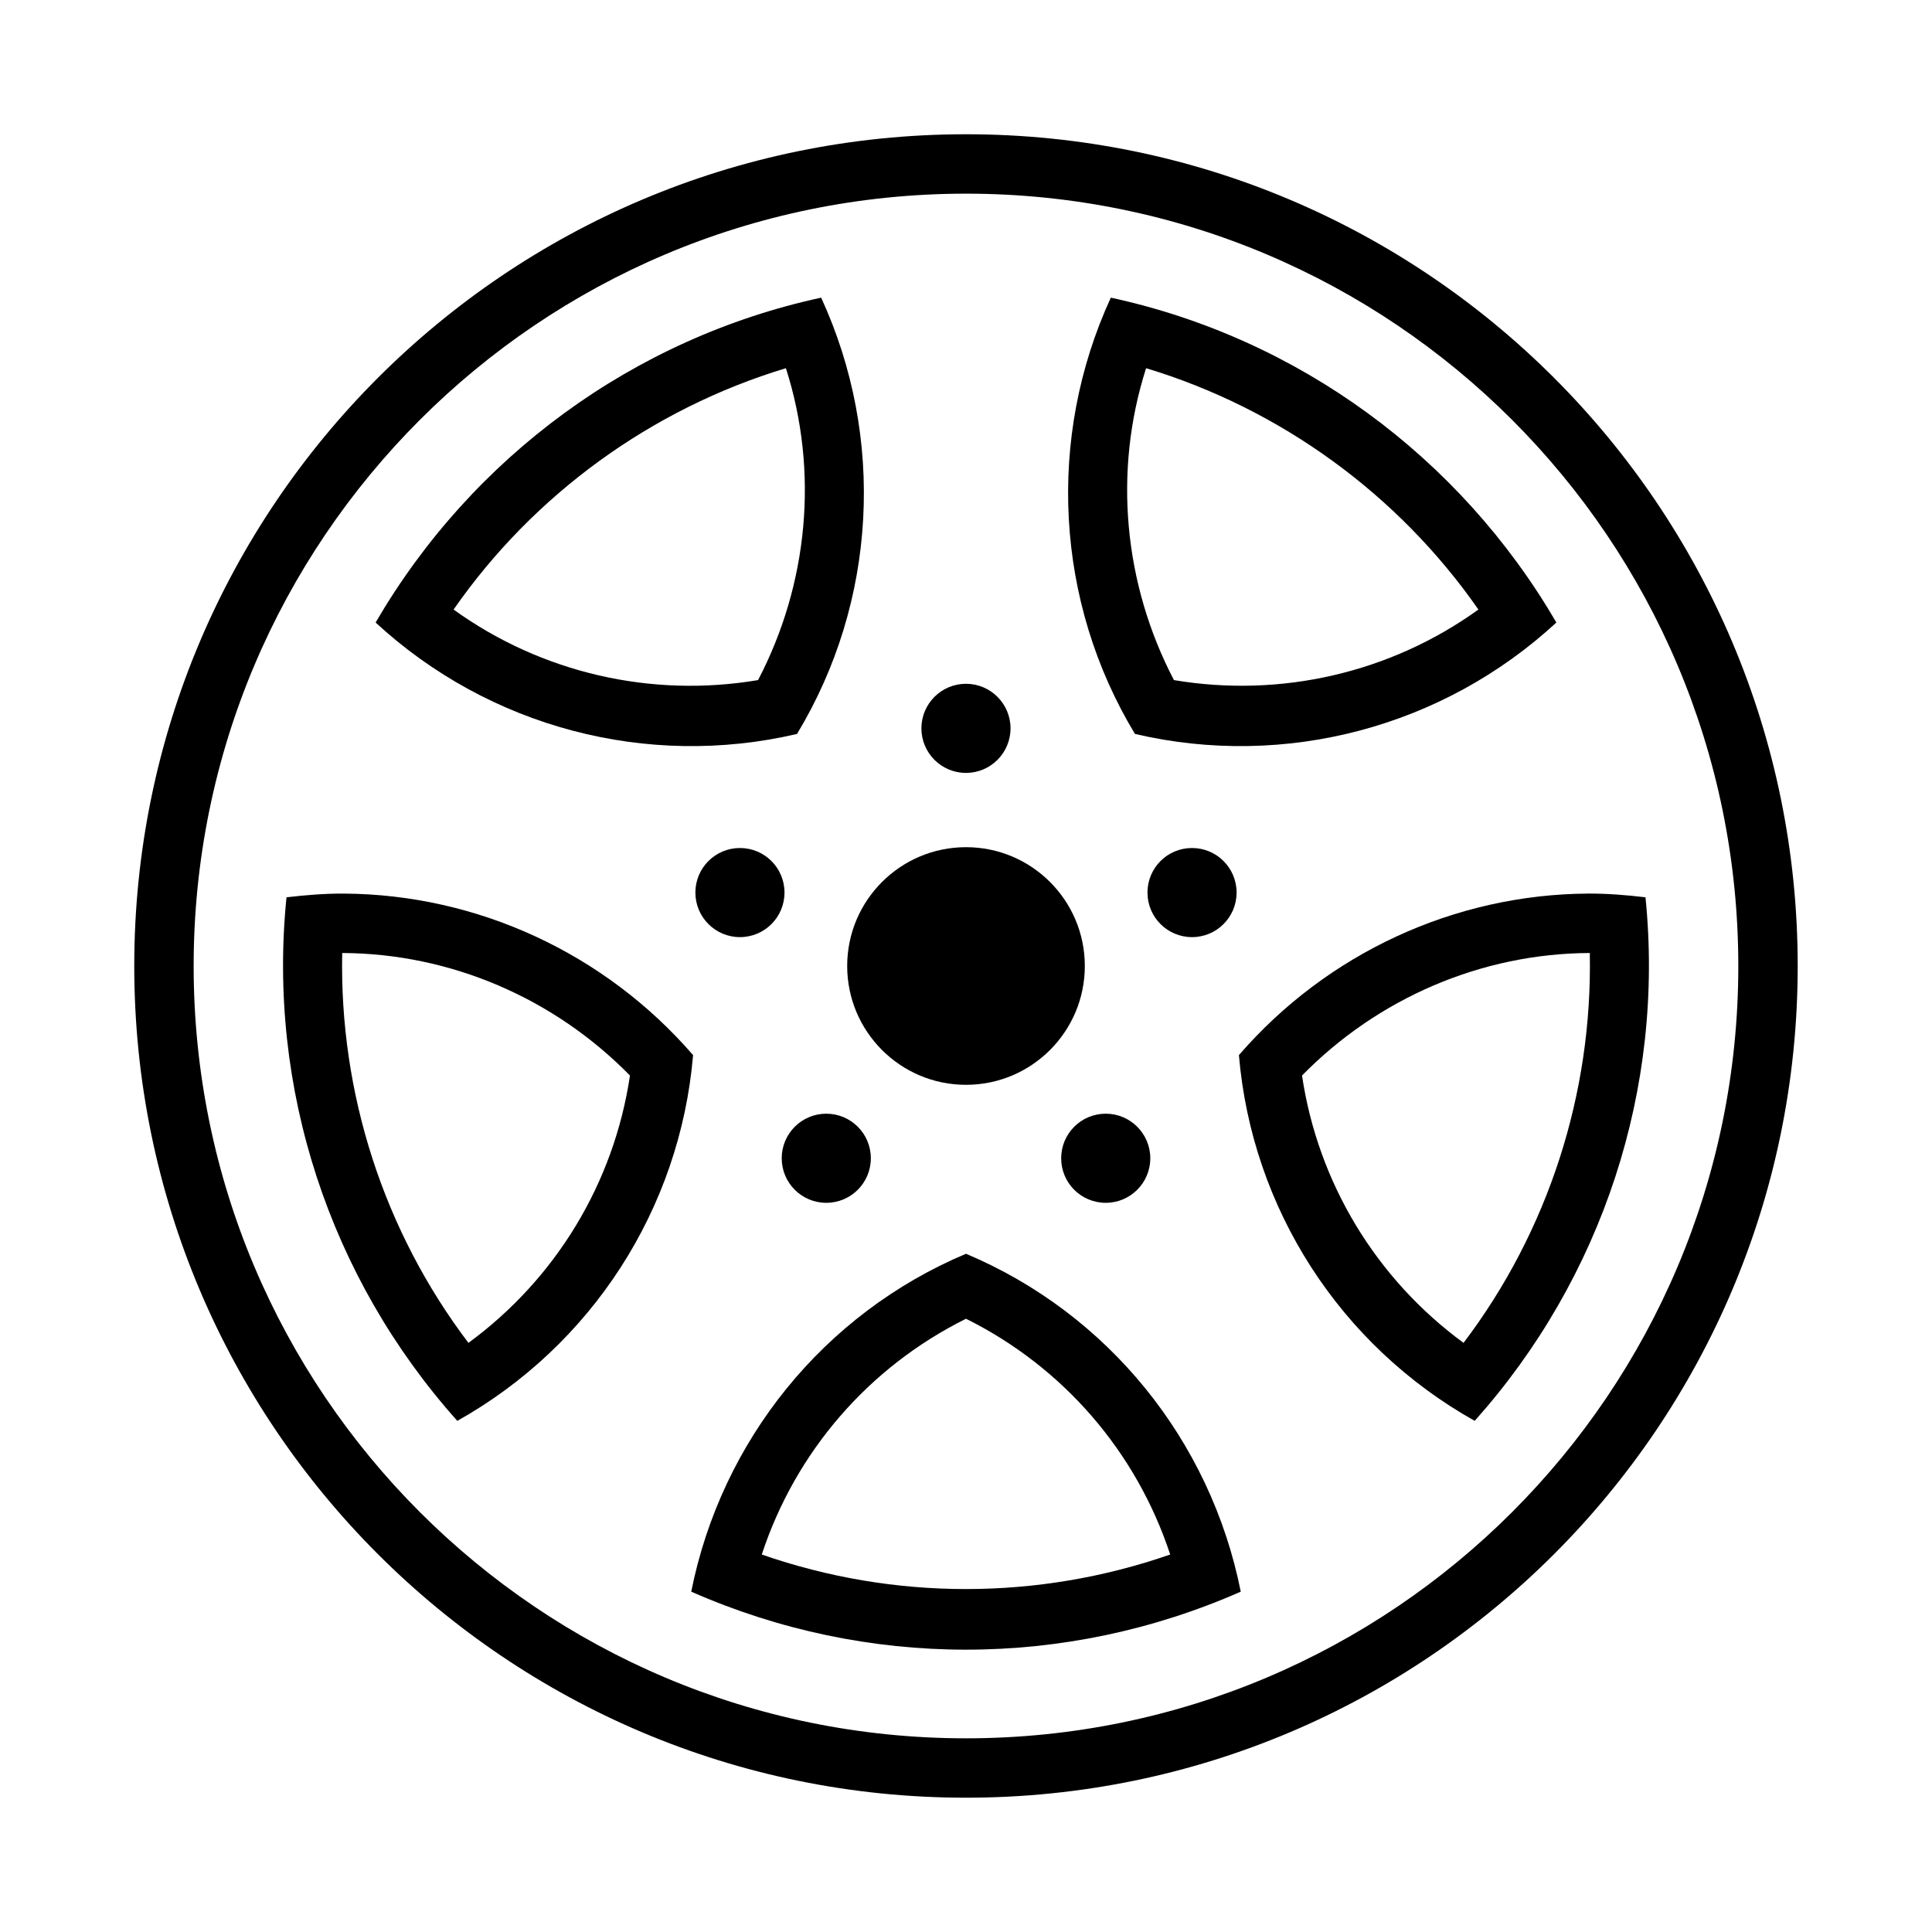
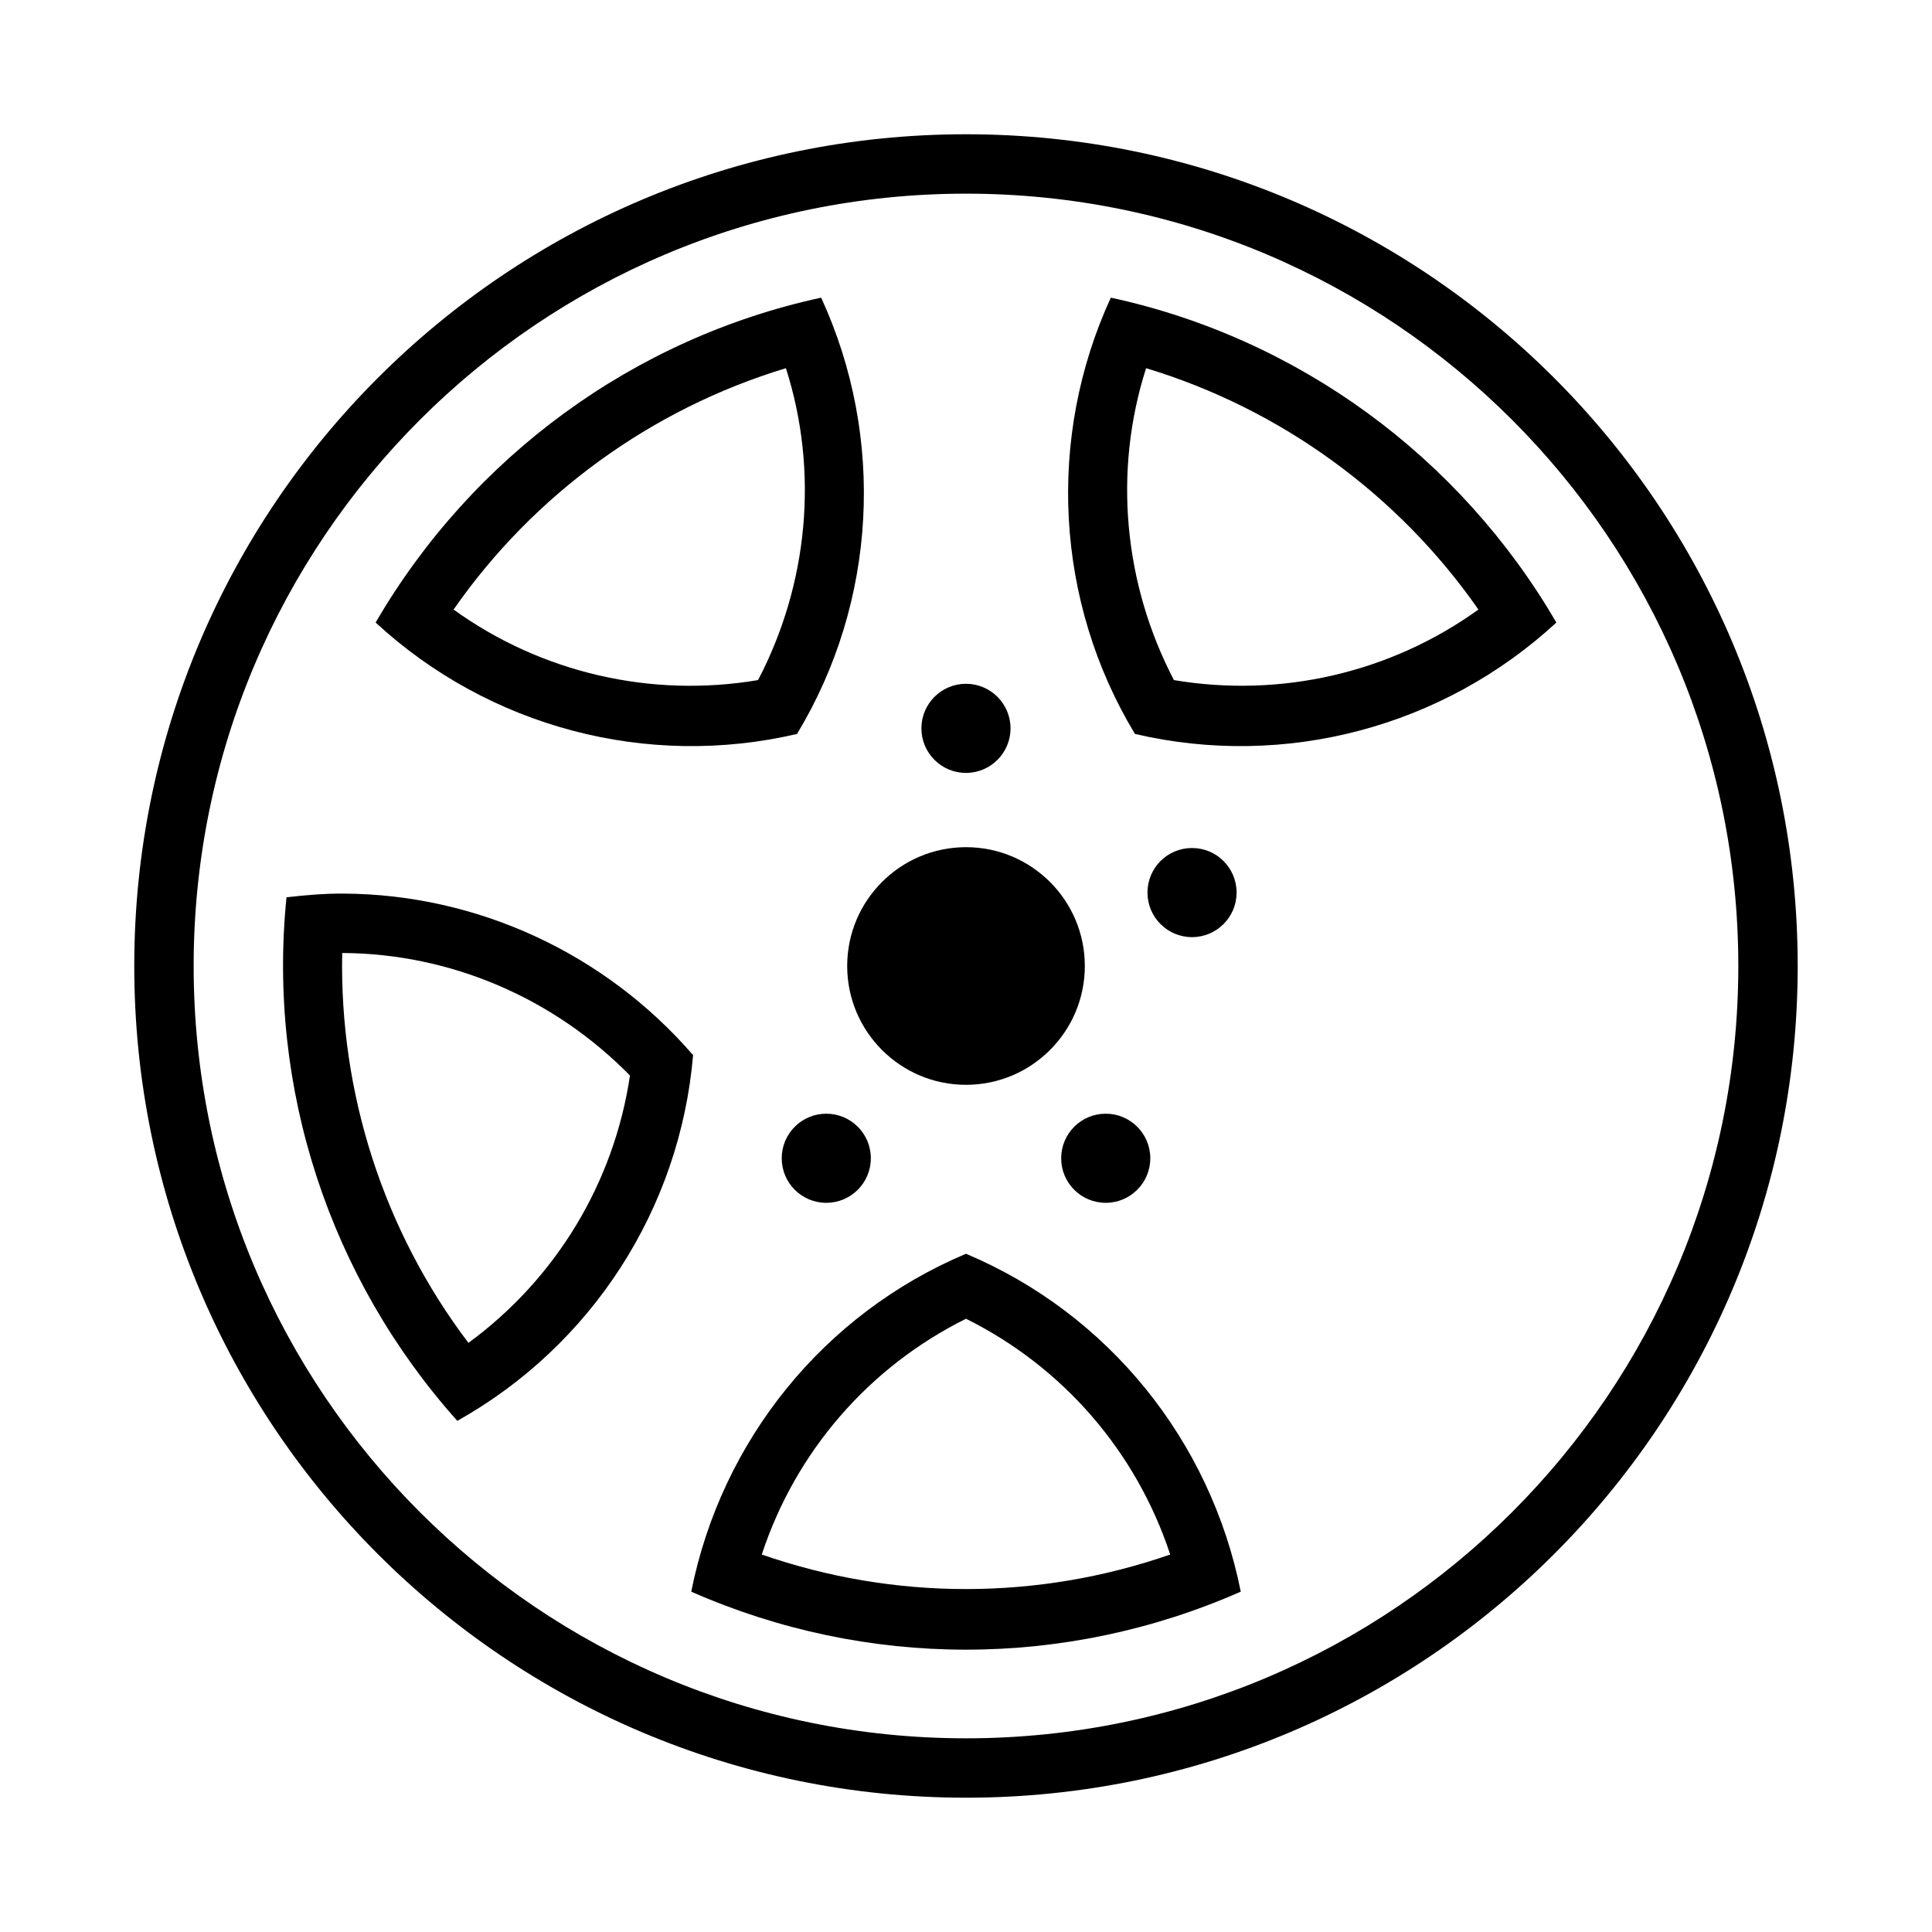
<svg xmlns="http://www.w3.org/2000/svg" fill="#000000" width="800px" height="800px" version="1.1" viewBox="144 144 512 512">
  <g>
-     <path d="m400 179.58c-121.73 0-220.42 98.684-220.42 220.42 0 121.73 98.684 220.41 220.42 220.41 121.73 0 220.41-98.684 220.41-220.41 0-121.73-98.684-220.42-220.41-220.42zm0 15.742c113.04 0 204.67 91.633 204.67 204.68 0 113.04-91.633 204.67-204.67 204.67-113.04 0-204.68-91.633-204.68-204.67 0-113.04 91.633-204.68 204.68-204.68z" />
+     <path d="m400 179.58c-121.73 0-220.42 98.684-220.42 220.42 0 121.73 98.684 220.41 220.42 220.41 121.73 0 220.41-98.684 220.41-220.41 0-121.73-98.684-220.42-220.41-220.42m0 15.742c113.04 0 204.67 91.633 204.67 204.68 0 113.04-91.633 204.67-204.67 204.67-113.04 0-204.68-91.633-204.68-204.67 0-113.04 91.633-204.68 204.68-204.68z" />
    <path d="m431.49 400c0-17.383-14.105-31.488-31.488-31.488s-31.488 14.105-31.488 31.488 14.105 31.488 31.488 31.488 31.488-14.105 31.488-31.488z" />
    <path d="m411.8 337.02c0-6.519-5.289-11.809-11.809-11.809-6.519 0-11.809 5.289-11.809 11.809 0 6.519 5.289 11.809 11.809 11.809 6.519 0 11.809-5.289 11.809-11.809z" />
    <path d="m361.62 222.88c-49.688 10.754-92.496 42.172-118.08 86.098 30.039 27.727 71.883 38.828 111.68 29.523 21.145-34.984 23.477-78.496 6.394-115.62zm-9.348 18.695c8.754 27.363 5.926 57.199-7.379 82.656-28.324 4.785-57.387-1.898-80.688-18.695 21.238-30.527 52.453-53.191 88.066-63.961z" />
    <path d="m235.18 380.81c-5.039-0.027-10.18 0.387-15.254 0.984-5.117 50.57 11.398 100.85 45.266 138.75 35.629-19.98 59.02-56.195 62.484-96.926-23.395-27.043-57.223-42.59-92.496-42.805zm-0.492 15.746c28.73 0.125 56.152 11.957 76.258 32.473-4.219 28.418-19.629 53.859-42.805 70.848-22.465-29.645-34.211-66.133-33.453-103.32z" />
    <path d="m400 476.26c-37.676 15.871-64.805 49.461-72.816 89.547 46.523 20.496 99.109 20.496 145.63 0-8-40.086-35.141-73.676-72.816-89.547zm0 17.223c25.723 12.781 45.129 35.215 54.117 62.484-35.141 12.199-73.113 12.199-108.24 0 8.973-27.285 28.395-49.703 54.121-62.484z" />
-     <path d="m564.82 380.81c-35.273 0.215-69.094 15.762-92.496 42.805 3.461 40.73 26.84 76.93 62.484 96.926 33.863-37.895 50.379-88.176 45.262-138.75-5.074-0.598-10.211-1.012-15.25-0.984zm0.492 15.746c0.754 37.188-10.992 73.676-33.457 103.32-23.176-16.988-38.586-42.43-42.805-70.848 20.121-20.516 47.543-32.348 76.262-32.473z" />
    <path d="m438.38 222.88c-17.082 37.125-14.75 80.637 6.394 115.62 39.801 9.305 81.66-1.797 111.68-29.523-25.582-43.926-68.391-75.344-118.08-86.098zm9.348 18.695c35.613 10.77 66.812 33.434 88.066 63.961-23.301 16.781-52.363 23.465-80.688 18.695-13.301-25.457-16.133-55.309-7.379-82.656z" />
-     <path d="m351.9 380.54c0-6.535-5.273-11.809-11.809-11.809-6.519 0-11.809 5.273-11.809 11.809 0 6.519 5.289 11.809 11.809 11.809 6.535 0 11.809-5.289 11.809-11.809z" />
    <path d="m374.78 450.95c0-6.519-5.273-11.809-11.809-11.809-6.519 0-11.809 5.289-11.809 11.809 0 6.535 5.289 11.809 11.809 11.809 6.535 0 11.809-5.289 11.809-11.809z" />
    <path d="m448.84 450.95c0-6.519-5.289-11.809-11.809-11.809-6.535 0-11.809 5.289-11.809 11.809 0 6.535 5.273 11.809 11.809 11.809 6.519 0 11.809-5.289 11.809-11.809z" />
    <path d="m471.71 380.54c0-6.535-5.289-11.809-11.809-11.809-6.535 0-11.809 5.273-11.809 11.809 0 6.519 5.273 11.809 11.809 11.809 6.519 0 11.809-5.289 11.809-11.809z" />
  </g>
</svg>